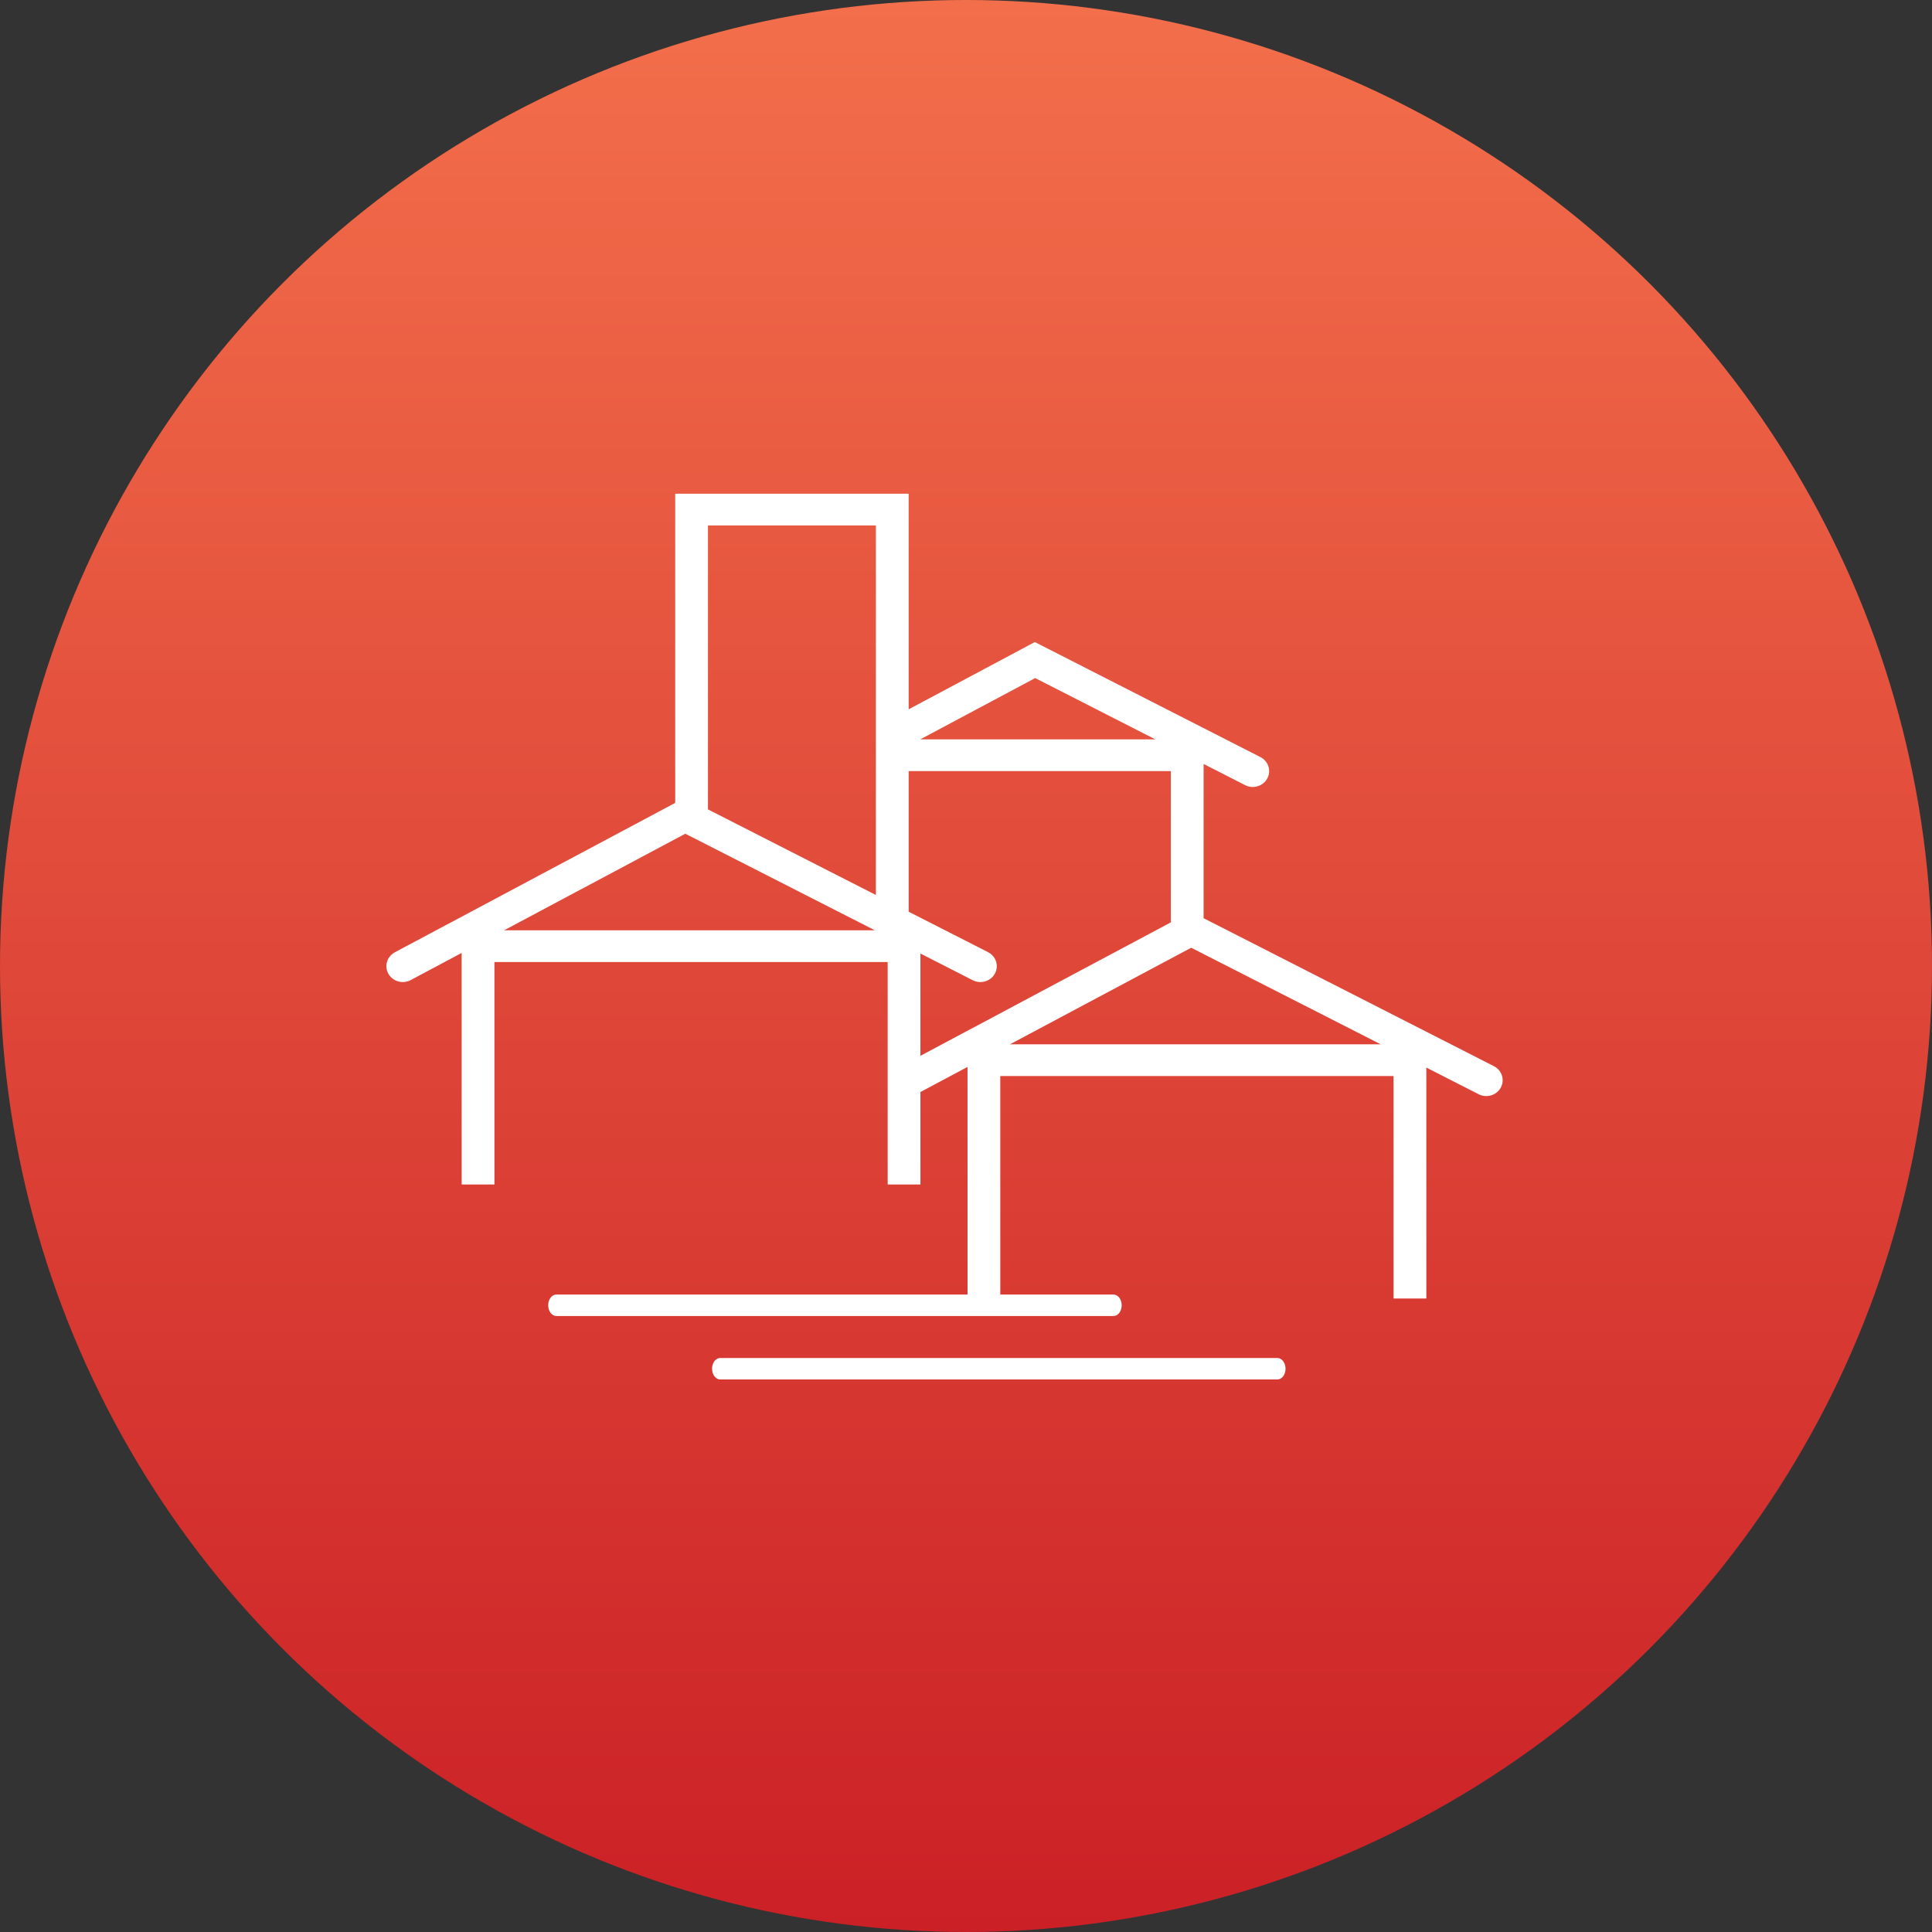
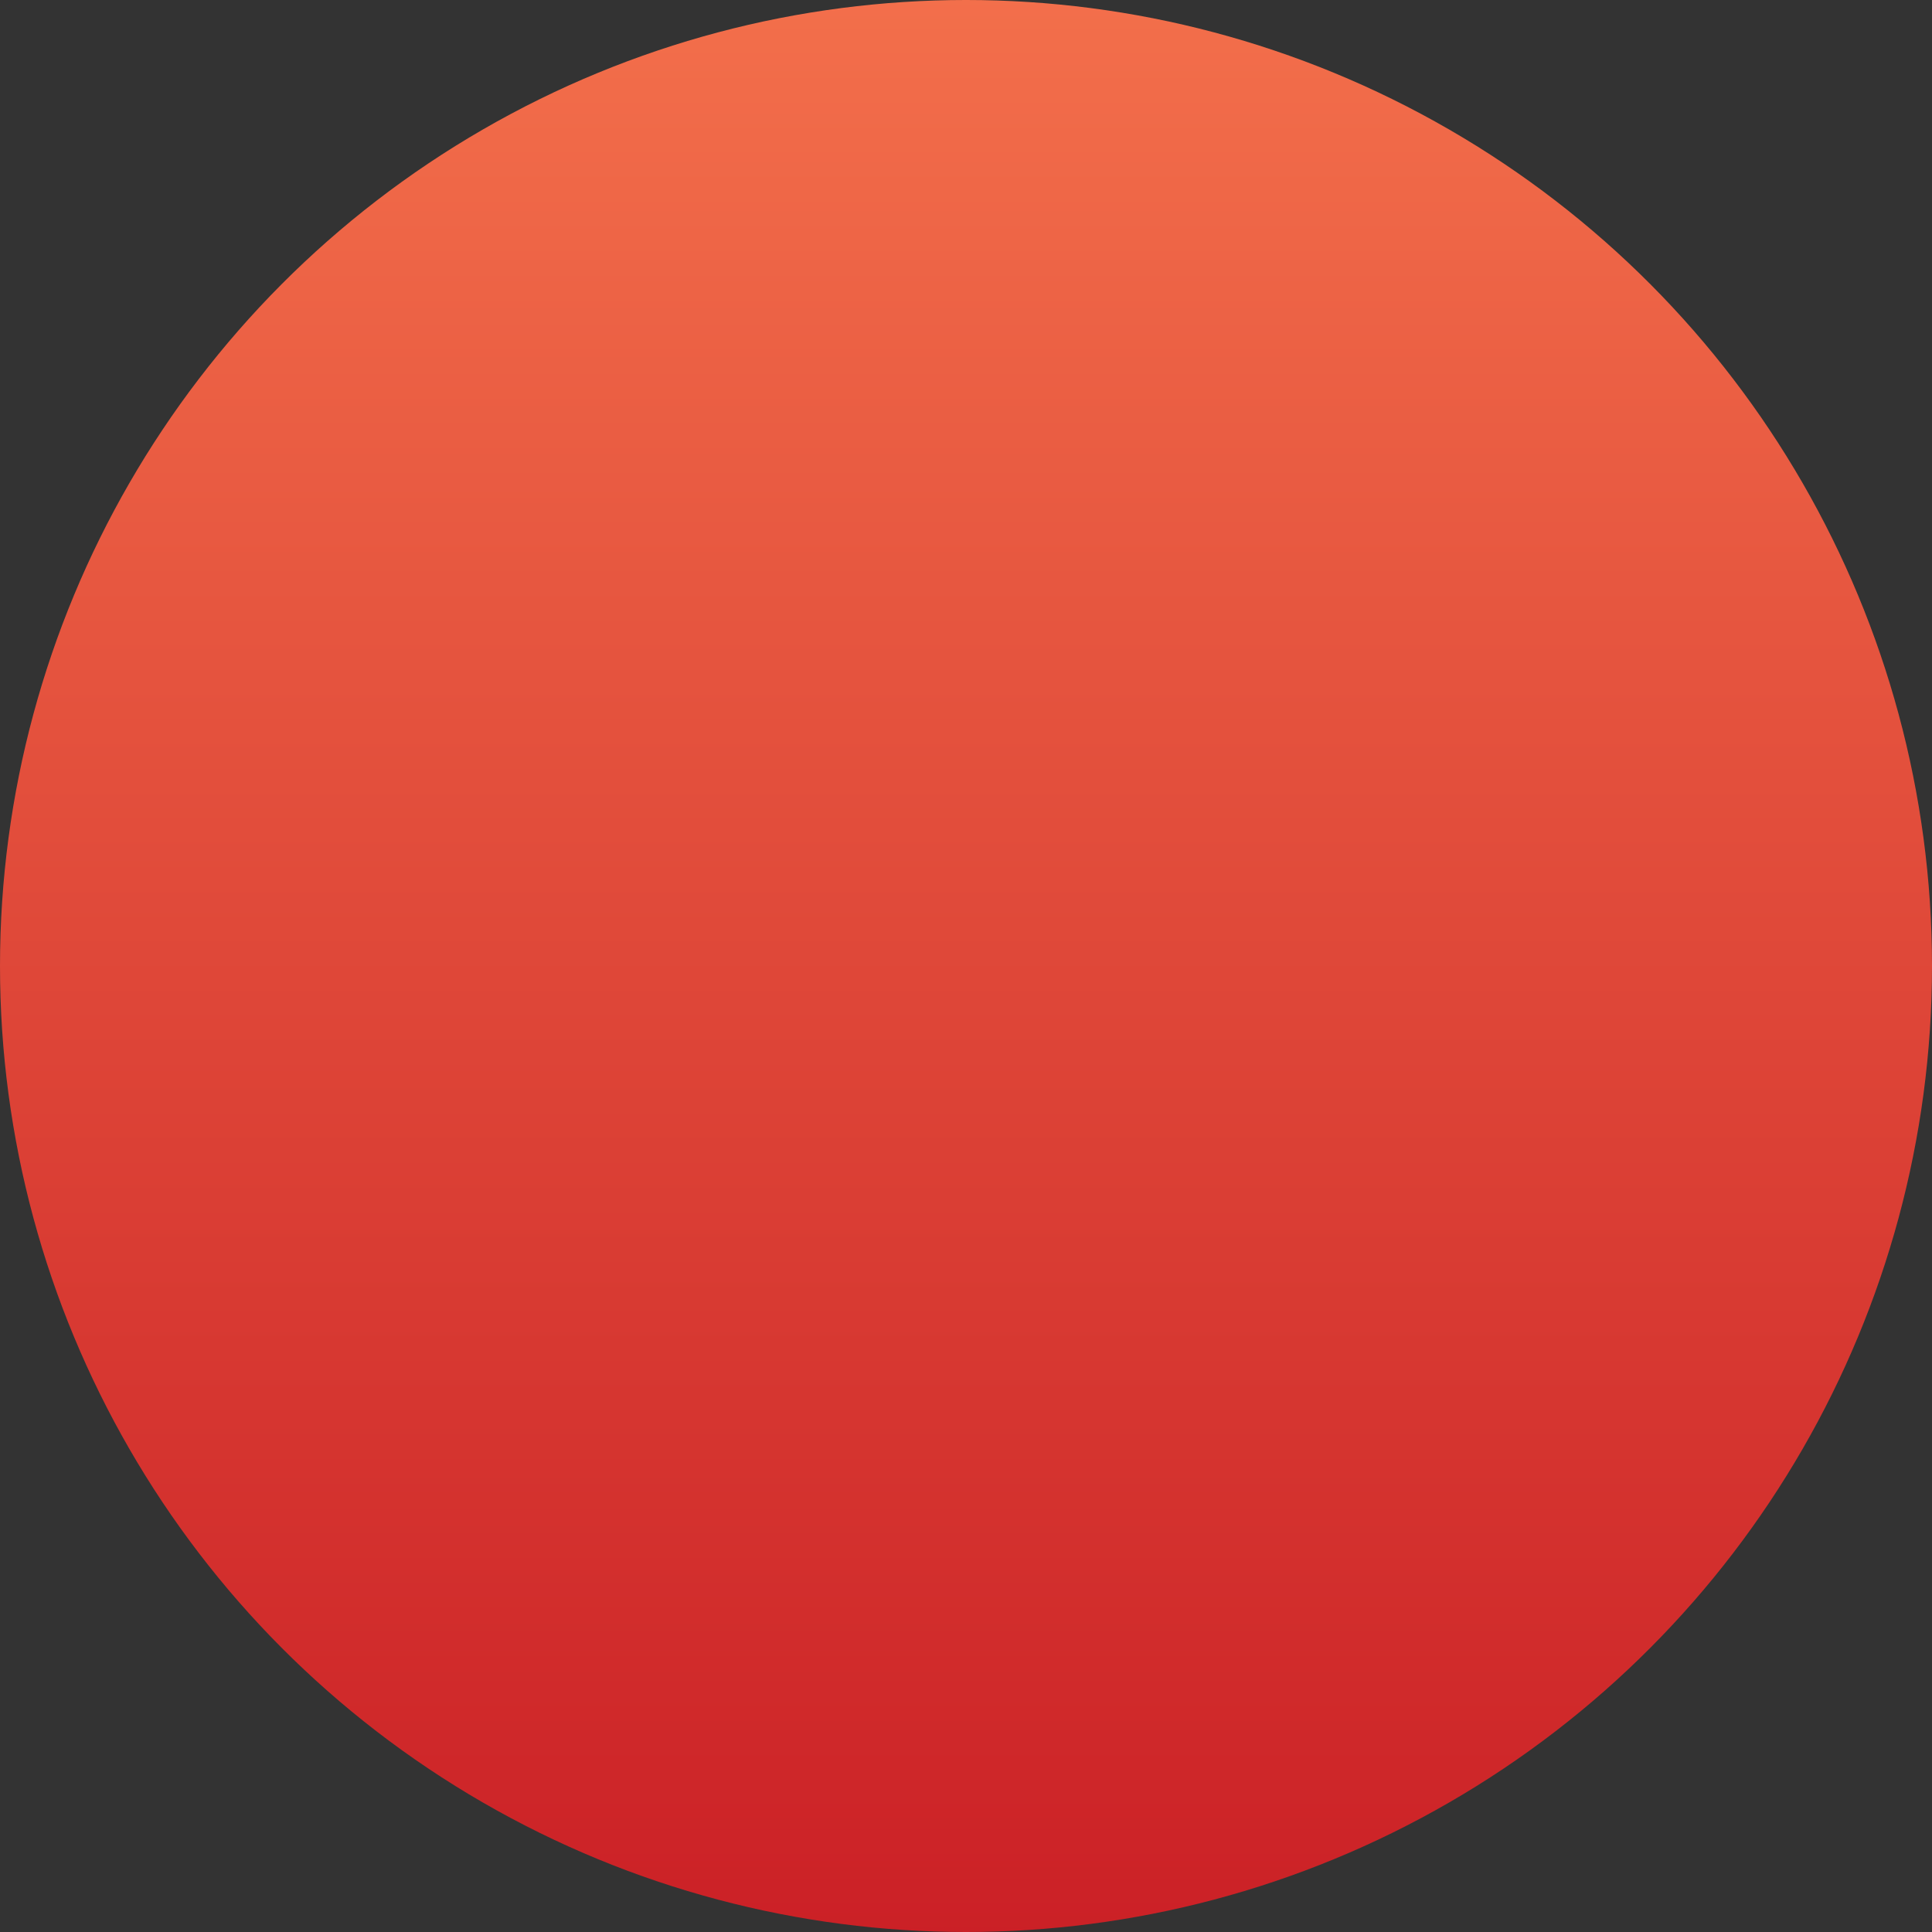
<svg xmlns="http://www.w3.org/2000/svg" width="90" height="90" viewBox="0 0 90 90">
  <rect x="0" y="0" width="90" height="90" fill="#333333" stroke="none" />
  <defs>
    <linearGradient id="icon-city-a" x1="50%" x2="50%" y1="0%" y2="100%">
      <stop offset="0%" stop-color="#F36F4B" />
      <stop offset="100%" stop-color="#CB2026" />
    </linearGradient>
  </defs>
  <g fill="none" fill-rule="evenodd">
    <circle cx="45" cy="45" r="45" fill="url(#icon-city-a)" />
-     <path fill="#FFF" fill-rule="nonzero" d="M59.503,63.261 C59.714,63.261 59.885,63.485 59.885,63.761 C59.885,64.007 59.75,64.211 59.572,64.253 L59.503,64.261 L33.551,64.261 C33.341,64.261 33.17,64.037 33.17,63.761 C33.17,63.516 33.305,63.311 33.483,63.269 L33.551,63.261 L59.503,63.261 Z M42.329,23 L42.329,33.042 L48.206,29.909 L58.714,35.267 C59.087,35.457 59.23,35.904 59.034,36.265 C58.851,36.601 58.44,36.744 58.084,36.611 L58.003,36.575 L56.068,35.588 L56.068,42.773 L69.592,49.667 C69.965,49.857 70.108,50.304 69.912,50.665 C69.73,51 69.319,51.143 68.962,51.01 L68.881,50.974 L66.443,49.731 L66.444,60.49 L64.917,60.49 L64.916,50.127 L46.597,50.127 L46.598,60.305 L51.87,60.305 C52.081,60.305 52.252,60.529 52.252,60.805 C52.252,61.051 52.117,61.255 51.939,61.297 L51.87,61.305 L25.919,61.305 C25.708,61.305 25.537,61.082 25.537,60.805 C25.537,60.56 25.672,60.356 25.85,60.313 L25.919,60.305 L45.071,60.305 L45.071,49.702 L42.877,50.871 L42.878,55.179 L41.351,55.179 L41.351,44.815 L23.032,44.815 L23.032,55.179 L21.506,55.179 L21.505,44.391 L19.132,45.656 C18.789,45.839 18.364,45.74 18.142,45.438 L18.095,45.365 C17.906,45.033 18.009,44.622 18.32,44.407 L18.395,44.361 L31.454,37.402 L31.454,23 L42.329,23 Z M54.542,35.921 L42.329,35.921 L42.329,42.471 L46.026,44.355 C46.399,44.545 46.543,44.992 46.346,45.353 C46.164,45.688 45.753,45.832 45.396,45.698 L45.315,45.663 L42.877,44.419 L42.877,49.184 L54.542,42.968 L54.542,35.921 Z M55.491,44.149 L47.046,48.649 L64.32,48.649 L55.491,44.149 Z M31.925,38.838 L23.482,43.337 L40.754,43.337 L31.925,38.838 Z M40.803,24.477 L32.98,24.477 L32.98,37.705 L40.802,41.692 L40.803,24.477 Z M48.222,31.587 L42.866,34.443 L53.822,34.443 L48.222,31.587 Z" />
  </g>
</svg>